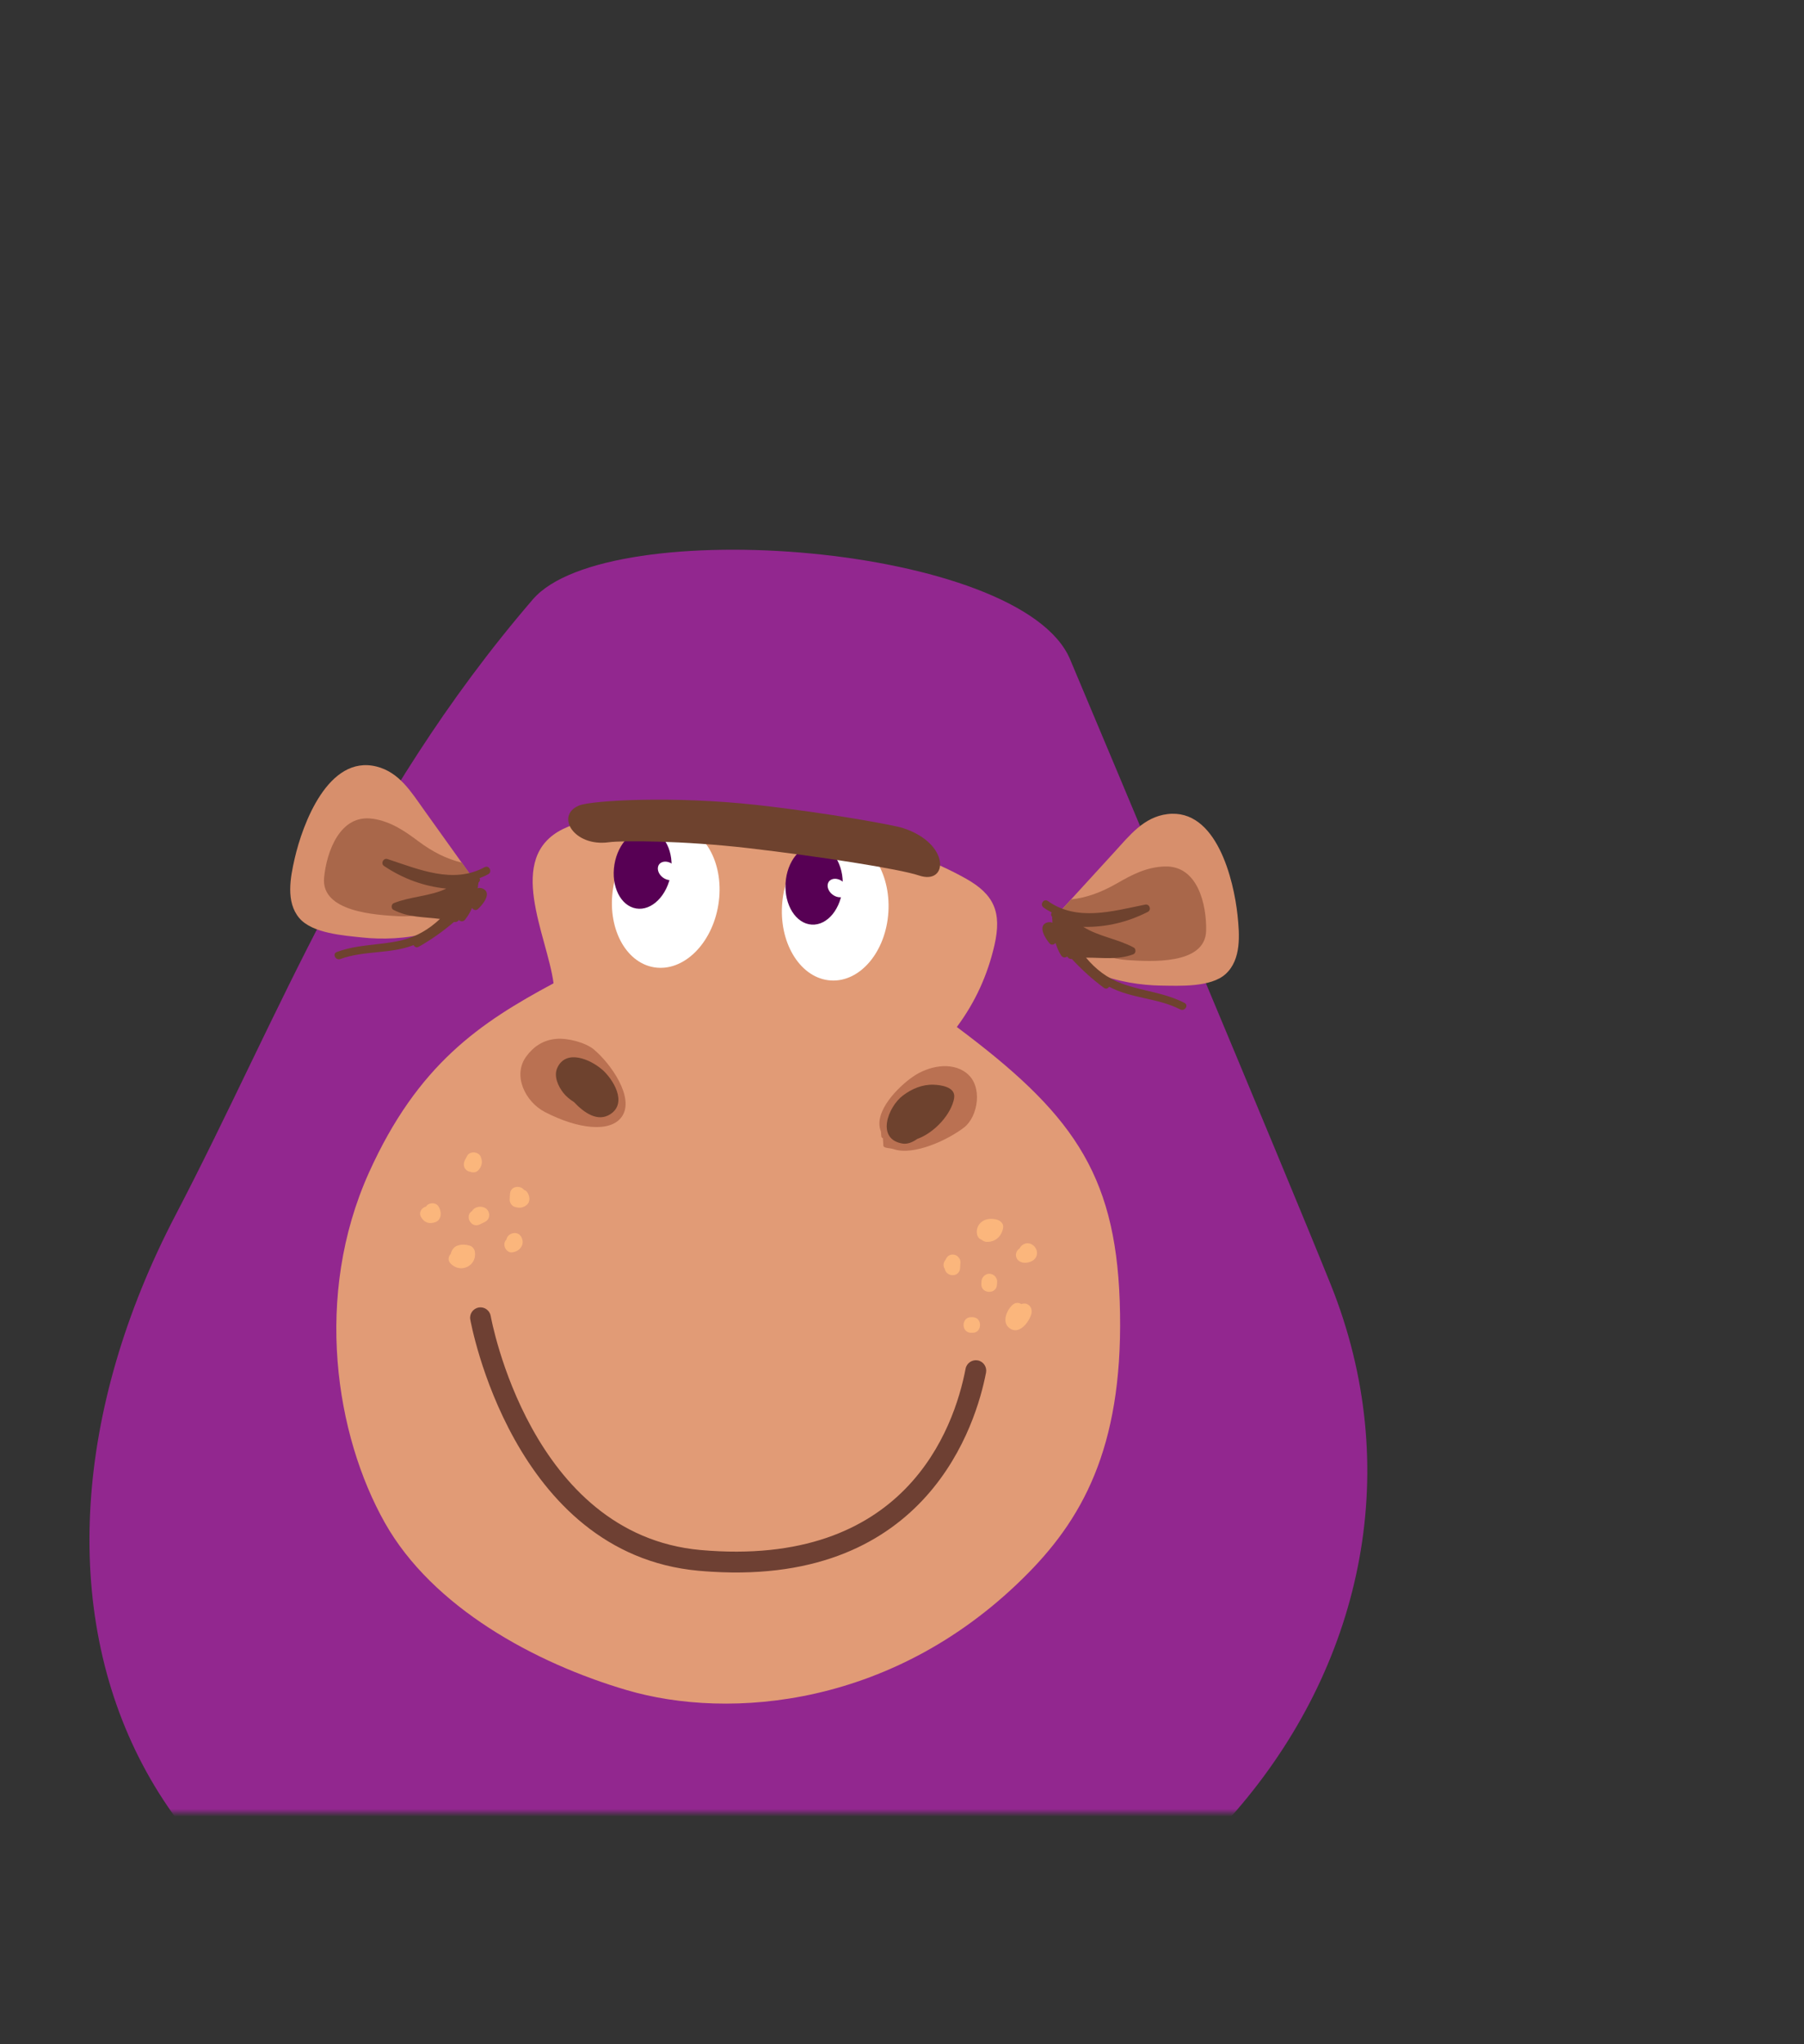
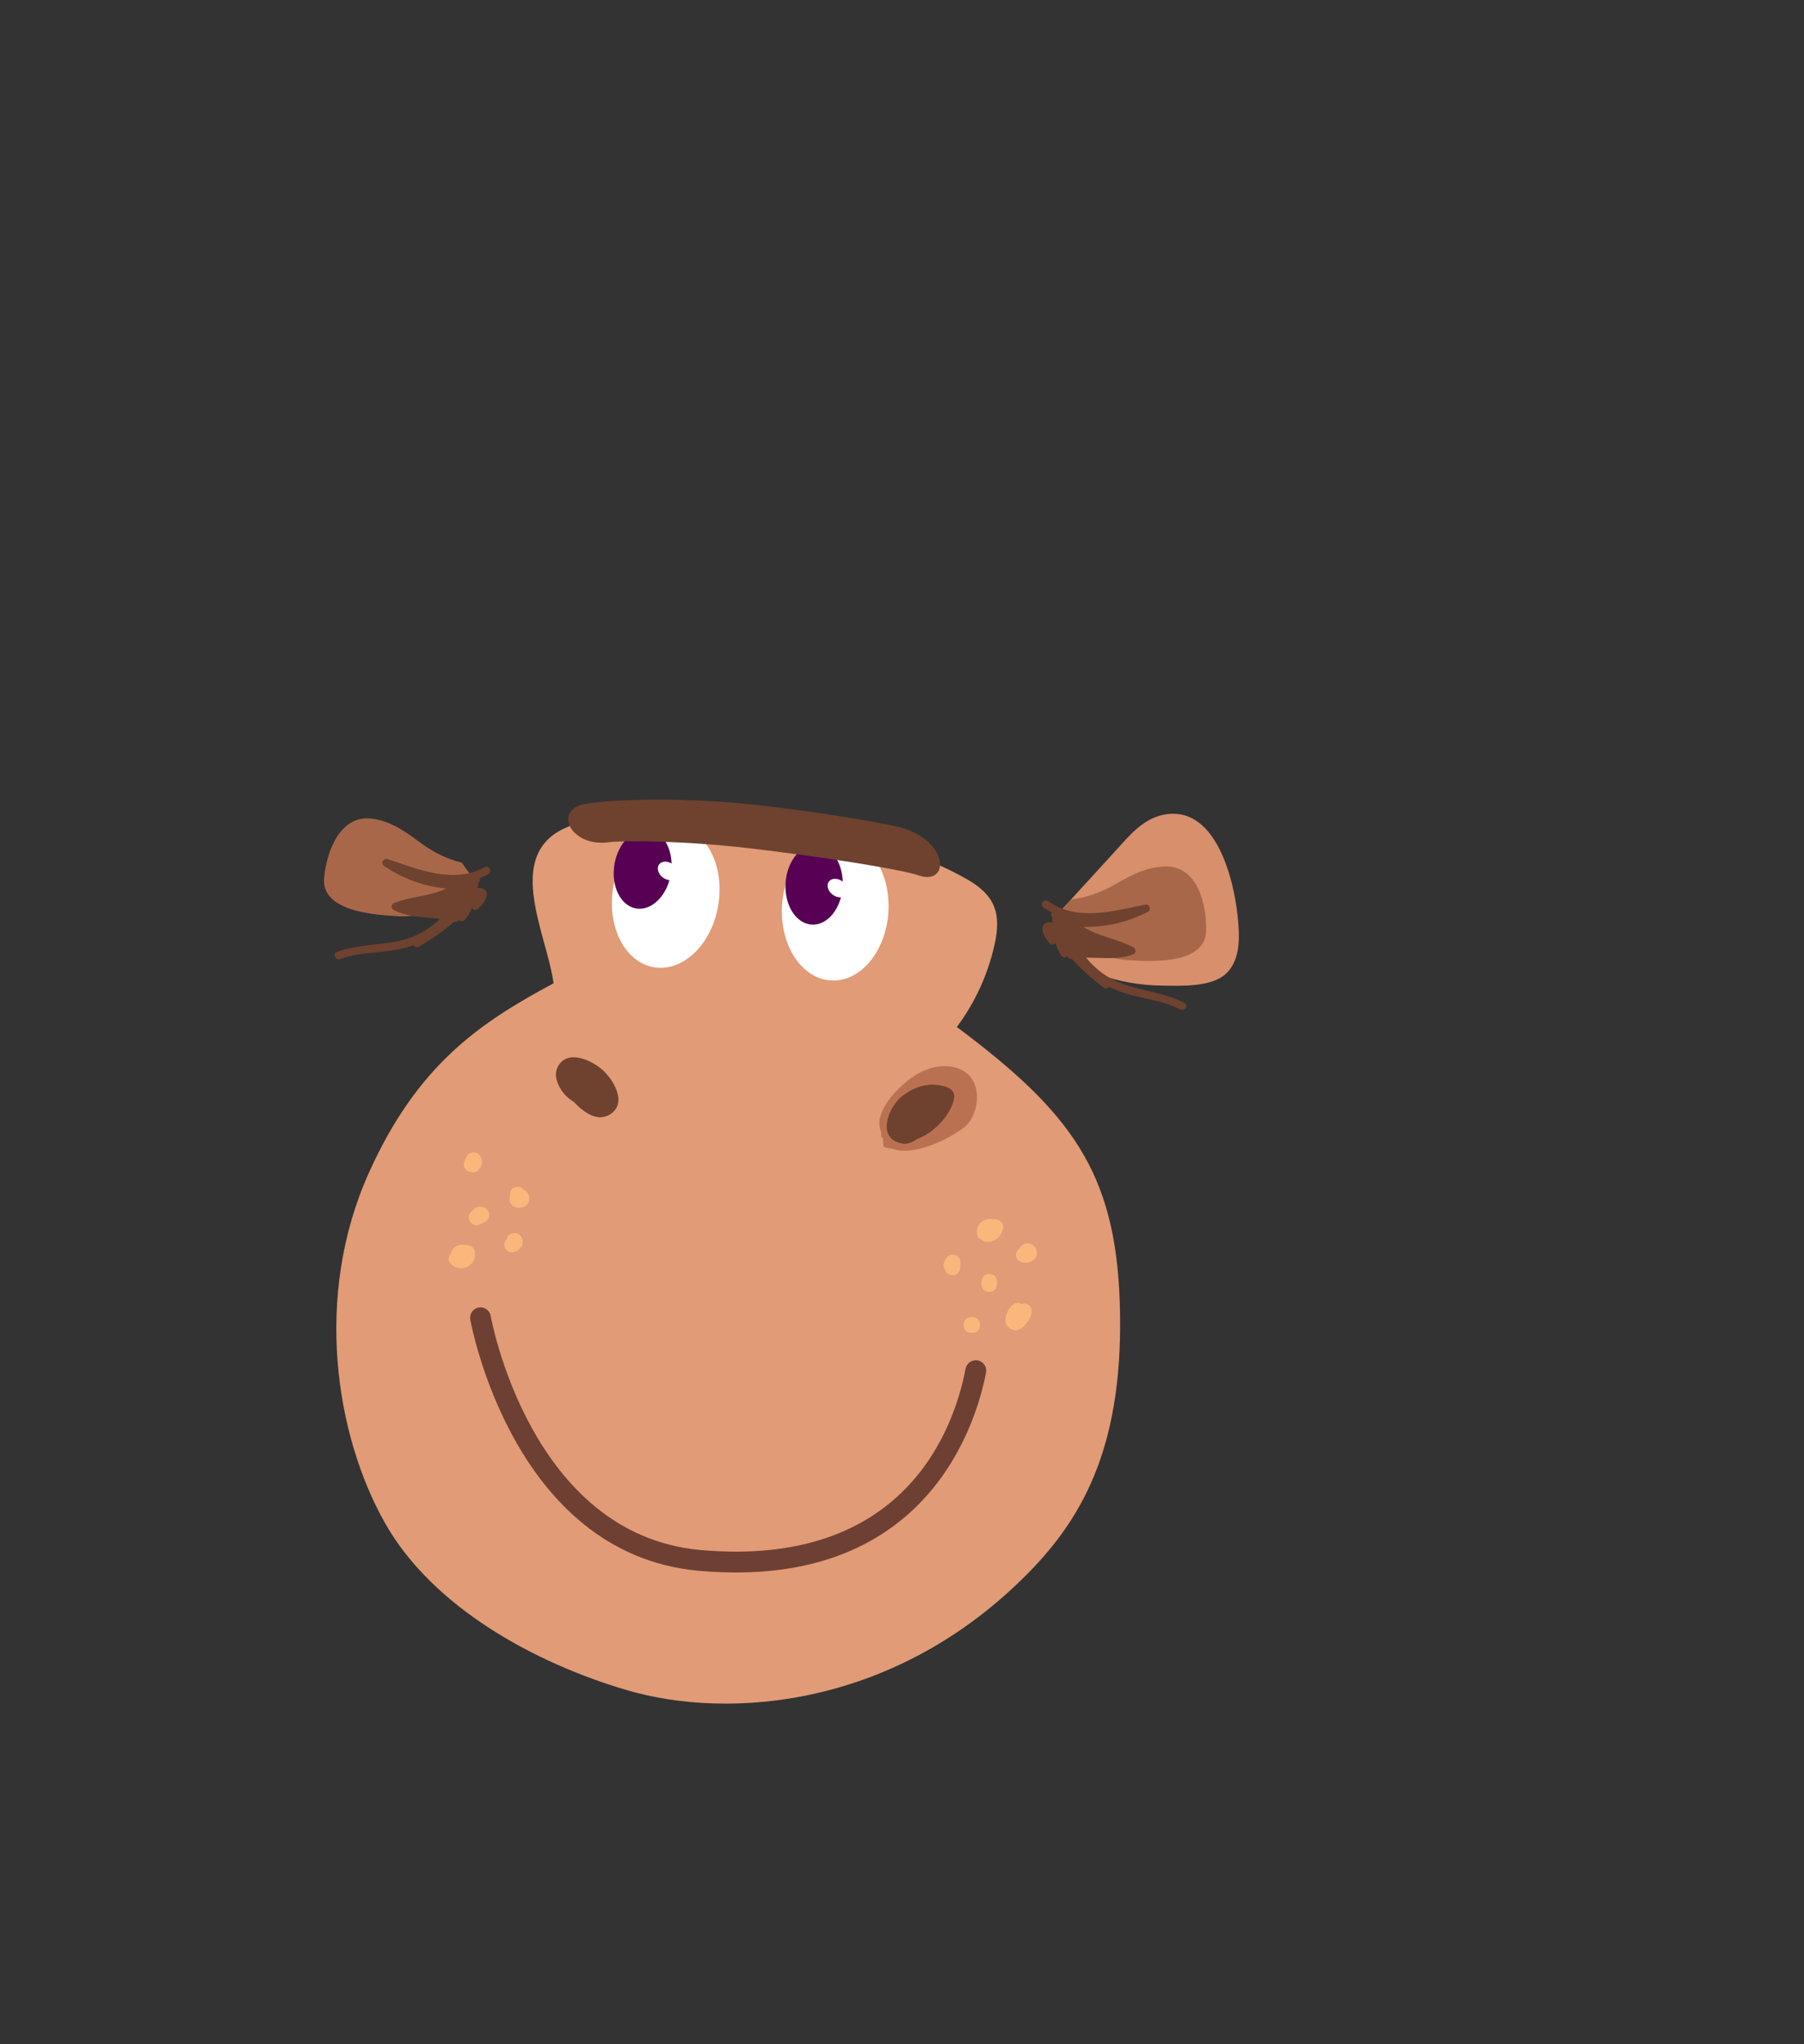
<svg xmlns="http://www.w3.org/2000/svg" width="234" height="265" viewBox="0 0 234 265" fill="none">
  <rect x="0" y="0" width="234" height="265" fill="#333333" stroke="none" />
  <mask id="mask0_43_64" style="mask-type:luminance" maskUnits="userSpaceOnUse" x="0" y="0" width="234" height="235">
    <path d="M234 0H0V235H234V0Z" fill="white" />
  </mask>
  <g mask="url(#mask0_43_64)">
-     <path d="M22.78 157.5C36.2 131.81 46.5 103.98 69.12 77.7C78.79 66.47 132.49 70.49 138.8 85.47C143.53 96.7 166.61 151.61 172.6 166.5C191.72 214 151.1 266.05 87.97 264.04C15.94 261.76 -3.51 207.83 22.78 157.5Z" fill="#92278F" />
    <path d="M124.11 133.14C126.5 129.93 128.1 126.41 128.99 122.54C129.97 118.26 128.96 115.95 125.25 113.88C117.36 109.48 108.21 107.71 99.19 106.87C94.48 106.43 89.73 106.31 84.98 106.24C81.07 106.18 76.71 105.66 73.03 107.47C65.47 111.19 70.97 121.23 71.8 127.46C71.79 127.47 71.78 127.48 71.77 127.49C62.29 132.58 54.2 137.96 47.86 152.01C40.65 168 43.52 186.08 49.93 197.43C56.1 208.36 69.36 215.6 81.32 219.11C94.59 223.01 116.23 221.37 133.42 203.88C140.88 196.29 145.87 186.69 145.24 168.66C144.65 151.86 138.82 144.12 124.1 133.13L124.11 133.14Z" fill="#E19B76" />
-     <path d="M61.84 114.56L55.05 105.07C53.35 102.7 51.821 100.12 48.831 99.37C42.571 97.82 39.24 106.86 38.23 111.27C37.66 113.75 37.041 116.93 38.831 119.03C40.531 121.02 44.641 121.28 47.031 121.54C51.81 122.05 60.38 121.36 61.31 115.39C61.7 115.52 62.16 114.99 61.85 114.55L61.84 114.56Z" fill="#D78F6C" />
-     <path d="M77.07 136.08C75.941 135.13 73.581 134.54 72.13 134.68C70.481 134.83 69.231 135.64 68.26 136.96C66.441 139.44 68.16 142.85 70.66 144.15C74.99 146.4 79.171 146.85 80.641 144.79C82.391 142.34 79.201 137.87 77.07 136.09V136.08Z" fill="#BA7152" />
    <path d="M125.36 139.1C123.36 137.56 120.37 138.23 118.43 139.57C116.5 140.9 113.29 144.11 114.24 146.62C114.36 146.94 114.2 147.52 114.52 147.54L114.58 148.44C114.52 148.89 115.4 148.8 115.9 148.97C118.55 149.87 123.02 147.74 125.07 146.15C126.85 144.76 127.55 140.8 125.36 139.11V139.1Z" fill="#BA7152" />
    <path d="M78.1 138.66C76.54 137.3 73.41 135.99 72.29 138.43C71.79 139.53 72.41 140.84 73.08 141.69C73.44 142.15 73.92 142.53 74.45 142.87C75.74 144.24 77.54 145.53 79.2 144.42C81.42 142.94 79.51 139.88 78.1 138.65V138.66Z" fill="#6E422E" />
    <path d="M123.76 142.33C124 140.91 122.02 140.65 121.1 140.62C119.64 140.57 118.27 141.15 117.12 142.02C115.16 143.5 113.61 147.67 117.06 148.25C117.72 148.36 118.38 148.07 118.98 147.65C121.19 146.86 123.41 144.46 123.77 142.33H123.76Z" fill="#6E422E" />
    <path d="M48.37 106.15C44.11 105.49 42.36 110.43 42.04 113.77C41.6 118.24 48.8 118.62 51.76 118.78C55.58 118.99 59.11 117.07 61.76 114.43L59.9 111.83C57.89 111.35 56.08 110.41 54.28 109.07C52.42 107.68 50.71 106.51 48.37 106.14V106.15Z" fill="#A9674A" />
    <path d="M62.88 112.41C58.79 114.65 54.33 112.7 50.27 111.37C49.72 111.19 49.34 111.95 49.82 112.27C52.3 113.93 54.98 114.9 57.89 115.2C55.79 116.2 53.26 116.21 51.08 117.08C50.74 117.21 50.7 117.78 51.03 117.95C52.95 118.96 55.02 118.86 57.07 119.13C55.66 120.46 54.01 121.46 52 121.92C49.18 122.57 46.47 122.39 43.68 123.42C43.07 123.65 43.53 124.55 44.14 124.33C47.22 123.2 50.65 123.7 53.65 122.52C53.76 122.75 54.02 122.9 54.31 122.74C55.95 121.81 57.45 120.75 58.89 119.52C59.09 119.57 59.32 119.52 59.46 119.34C59.48 119.31 59.5 119.29 59.52 119.26C59.71 119.48 60.08 119.52 60.32 119.23C60.71 118.74 61 118.24 61.23 117.7C61.38 117.95 61.71 118.1 61.99 117.85C62.5 117.4 63.79 115.91 62.78 115.28C62.5 115.1 62.21 115.08 61.94 115.15C62 115.05 62.01 114.93 62 114.82C62.03 114.69 62.06 114.54 62.07 114.4C62.28 114.24 62.29 114.02 62.2 113.84C62.58 113.7 62.96 113.54 63.33 113.33C63.9 113.02 63.45 112.11 62.87 112.42L62.88 112.41Z" fill="#6E422E" />
    <path d="M136.68 119.06L144.56 110.45C146.53 108.3 148.36 105.92 151.42 105.54C157.82 104.75 160.04 114.13 160.52 118.63C160.79 121.16 161.03 124.39 158.99 126.26C157.06 128.03 152.95 127.8 150.55 127.77C145.74 127.7 137.31 125.99 137.11 119.96C136.71 120.04 136.32 119.46 136.68 119.06Z" fill="#D78F6C" />
    <path d="M151.07 112.33C155.38 112.18 156.52 117.3 156.45 120.65C156.35 125.14 149.16 124.65 146.2 124.46C142.38 124.21 139.1 121.88 136.79 118.95L138.95 116.6C141.01 116.37 142.91 115.65 144.86 114.53C146.88 113.37 148.71 112.41 151.07 112.33Z" fill="#A9674A" />
    <path d="M135.91 116.8C139.71 119.51 144.36 118.11 148.55 117.27C149.12 117.16 149.4 117.96 148.88 118.22C146.22 119.57 143.44 120.22 140.52 120.16C142.49 121.41 145 121.72 147.06 122.84C147.38 123.01 147.35 123.58 147.01 123.71C144.98 124.48 142.94 124.13 140.87 124.15C142.11 125.64 143.63 126.83 145.57 127.53C148.29 128.52 151 128.66 153.65 130.02C154.23 130.32 153.66 131.16 153.09 130.86C150.17 129.36 146.7 129.45 143.87 127.92C143.73 128.14 143.46 128.26 143.19 128.06C141.67 126.94 140.31 125.7 139.03 124.32C138.83 124.35 138.6 124.26 138.48 124.07C138.46 124.04 138.45 124.01 138.43 123.99C138.21 124.19 137.84 124.18 137.64 123.86C137.31 123.33 137.08 122.8 136.92 122.24C136.74 122.47 136.39 122.58 136.14 122.3C135.69 121.79 134.59 120.16 135.67 119.65C135.97 119.51 136.26 119.52 136.52 119.62C136.48 119.51 136.48 119.39 136.5 119.29C136.48 119.15 136.47 119.01 136.48 118.86C136.29 118.67 136.31 118.45 136.42 118.29C136.06 118.1 135.7 117.9 135.36 117.65C134.83 117.27 135.39 116.42 135.92 116.81L135.91 116.8Z" fill="#6E422E" />
    <path d="M129.17 158.08C128.54 157.96 127.89 157.98 127.36 158.38C126.84 158.77 126.59 159.41 126.74 160.04C126.83 160.43 127.08 160.64 127.36 160.74C127.51 160.87 127.69 160.97 127.95 160.99C129.1 161.06 129.95 160.25 130.12 159.15C130.21 158.56 129.67 158.17 129.17 158.08Z" fill="#FBB67C" />
    <path d="M129.14 165.55C129.14 165.55 129.11 165.5 129.09 165.48C129.07 165.46 129.05 165.44 129.02 165.42C128.87 165.27 128.67 165.15 128.39 165.13C128.11 165.11 127.9 165.2 127.73 165.34C127.71 165.36 127.68 165.37 127.66 165.39C127.64 165.41 127.62 165.43 127.6 165.46C127.45 165.61 127.33 165.81 127.31 166.09L127.29 166.43C127.21 167.74 129.24 167.86 129.32 166.55L129.34 166.21C129.36 165.93 129.27 165.72 129.13 165.55H129.14Z" fill="#FBB67C" />
    <path d="M132.961 161.23C132.641 161.33 132.391 161.55 132.261 161.83C131.991 162.01 131.801 162.3 131.781 162.62C131.741 163.21 132.181 163.61 132.731 163.69C133.491 163.8 134.461 163.38 134.511 162.51C134.561 161.71 133.761 160.98 132.961 161.22V161.23Z" fill="#FBB67C" />
    <path d="M133.151 169.03C132.941 168.96 132.701 168.98 132.481 169.06C132.151 168.85 131.711 168.82 131.331 169.17C130.471 169.96 129.851 171.67 131.191 172.33C132.361 172.91 133.541 171.27 133.781 170.32C133.921 169.78 133.701 169.22 133.151 169.03Z" fill="#FBB67C" />
    <path d="M61.59 162.23C61.53 161.9 61.25 161.57 60.92 161.48C60.33 161.32 59.85 161.29 59.27 161.51C58.86 161.66 58.56 162.11 58.47 162.55C58.15 162.89 58.04 163.4 58.47 163.83C59.77 165.14 61.92 164.09 61.59 162.23Z" fill="#FBB67C" />
    <path d="M62.78 156.531C62.2 156.311 61.51 156.501 61.22 157.001C60.23 157.641 61.11 159.291 62.24 158.731C62.46 158.621 62.69 158.511 62.91 158.401C63.72 158.001 63.59 156.831 62.78 156.531Z" fill="#FBB67C" />
    <path d="M67.63 160.37C67.11 159.44 65.81 159.88 65.69 160.69C65.54 160.84 65.44 161.03 65.42 161.29C65.39 161.79 65.82 162.4 66.37 162.36C67.36 162.3 68.17 161.35 67.62 160.37H67.63Z" fill="#FBB67C" />
    <path d="M68.371 154.53C68.271 154.39 68.131 154.31 67.981 154.26C67.491 153.62 66.211 153.74 66.151 154.78C66.141 155 66.121 155.23 66.111 155.45C66.081 155.88 66.361 156.35 66.801 156.47C67.361 156.63 67.821 156.6 68.291 156.23C68.851 155.79 68.721 155.03 68.371 154.53Z" fill="#FBB67C" />
-     <path d="M56.831 156.33C56.501 155.89 55.781 155.9 55.401 156.24C55.34 156.29 55.31 156.36 55.27 156.41C54.7 156.57 54.261 157.15 54.63 157.8C55.041 158.52 55.74 158.72 56.49 158.43C57.37 158.09 57.281 156.93 56.831 156.32V156.33Z" fill="#FBB67C" />
    <path d="M62.35 149.95C62.07 149.28 60.95 149.19 60.6 149.84C60.51 150.01 60.41 150.19 60.32 150.36C60.06 150.85 60.11 151.44 60.6 151.77C60.72 151.85 60.87 151.89 61.02 151.92C61.36 152.04 61.76 152.01 62.02 151.74C62.52 151.21 62.64 150.62 62.35 149.95Z" fill="#FBB67C" />
    <path d="M124.29 162.95C124.14 162.78 123.93 162.66 123.64 162.64C123.26 162.62 122.99 162.78 122.82 163.01C122.82 163.01 122.81 163.03 122.8 163.04C122.75 163.11 122.7 163.19 122.67 163.27C122.67 163.29 122.64 163.31 122.63 163.34C122.37 163.67 122.29 164.13 122.55 164.5C122.71 165.44 124.17 165.66 124.49 164.65C124.52 164.56 124.52 164.47 124.54 164.38C124.54 164.38 124.54 164.33 124.54 164.31C124.54 164.26 124.55 164.21 124.55 164.15C124.55 164 124.57 163.86 124.58 163.71C124.6 163.37 124.47 163.12 124.28 162.94L124.29 162.95Z" fill="#FBB67C" />
    <path d="M126.201 170.76H126.031C124.721 170.67 124.601 172.7 125.911 172.78H126.081C127.391 172.87 127.511 170.84 126.201 170.76Z" fill="#FBB67C" />
    <path d="M92.35 203.76C120.38 205.45 126.64 184.51 127.9 177.94C128.04 177.21 127.56 176.5 126.83 176.36C126.11 176.23 125.39 176.7 125.25 177.43C123.74 185.3 117.35 203.31 90.84 200.94C68.76 198.93 63.7 170.88 63.65 170.6C63.52 169.86 62.81 169.38 62.1 169.5C61.37 169.63 60.87 170.32 61 171.05C61.05 171.35 66.45 201.43 90.6 203.63C91.19 203.68 91.78 203.73 92.35 203.76Z" fill="#6E4033" />
    <path d="M115.235 118.219C115.544 113.081 112.706 108.73 108.897 108.501C105.087 108.272 101.749 112.252 101.44 117.39C101.131 122.528 103.969 126.879 107.778 127.107C111.588 127.336 114.926 123.357 115.235 118.219Z" fill="white" />
    <path d="M109.303 114.937C109.474 112.092 107.955 109.686 105.909 109.563C103.864 109.44 102.068 111.647 101.897 114.491C101.726 117.336 103.245 119.742 105.29 119.865C107.336 119.988 109.132 117.781 109.303 114.937Z" fill="#570054" />
    <path d="M109.755 115.969C110.112 115.498 109.901 114.738 109.285 114.271C108.668 113.805 107.88 113.808 107.523 114.279C107.166 114.75 107.377 115.511 107.993 115.977C108.61 116.444 109.398 116.441 109.755 115.969Z" fill="white" />
    <path d="M93.174 117.318C94.005 112.239 91.626 107.621 87.86 107.005C84.094 106.389 80.367 110.008 79.536 115.087C78.705 120.167 81.084 124.785 84.851 125.401C88.617 126.017 92.344 122.398 93.174 117.318Z" fill="white" />
    <path d="M87.02 113.283C87.48 110.47 86.214 107.922 84.192 107.592C82.169 107.261 80.157 109.273 79.697 112.085C79.237 114.897 80.504 117.445 82.526 117.776C84.548 118.107 86.56 116.095 87.02 113.283Z" fill="#570054" />
    <path d="M87.734 113.745C88.09 113.274 87.88 112.514 87.263 112.047C86.647 111.58 85.858 111.584 85.501 112.055C85.145 112.526 85.355 113.287 85.972 113.753C86.588 114.22 87.377 114.216 87.734 113.745Z" fill="white" />
    <path d="M117.121 107.34C116.061 107 107.621 105.41 98.121 104.35C87.401 103.16 76.721 103.75 75.101 104.43C71.981 105.73 74.441 109.81 78.971 109.19C80.701 108.95 88.611 108.97 97.051 109.95C106.101 111 116.671 112.64 119.211 113.5C123.041 114.79 123.271 109.32 117.121 107.35V107.34Z" fill="#6E422E" />
  </g>
</svg>